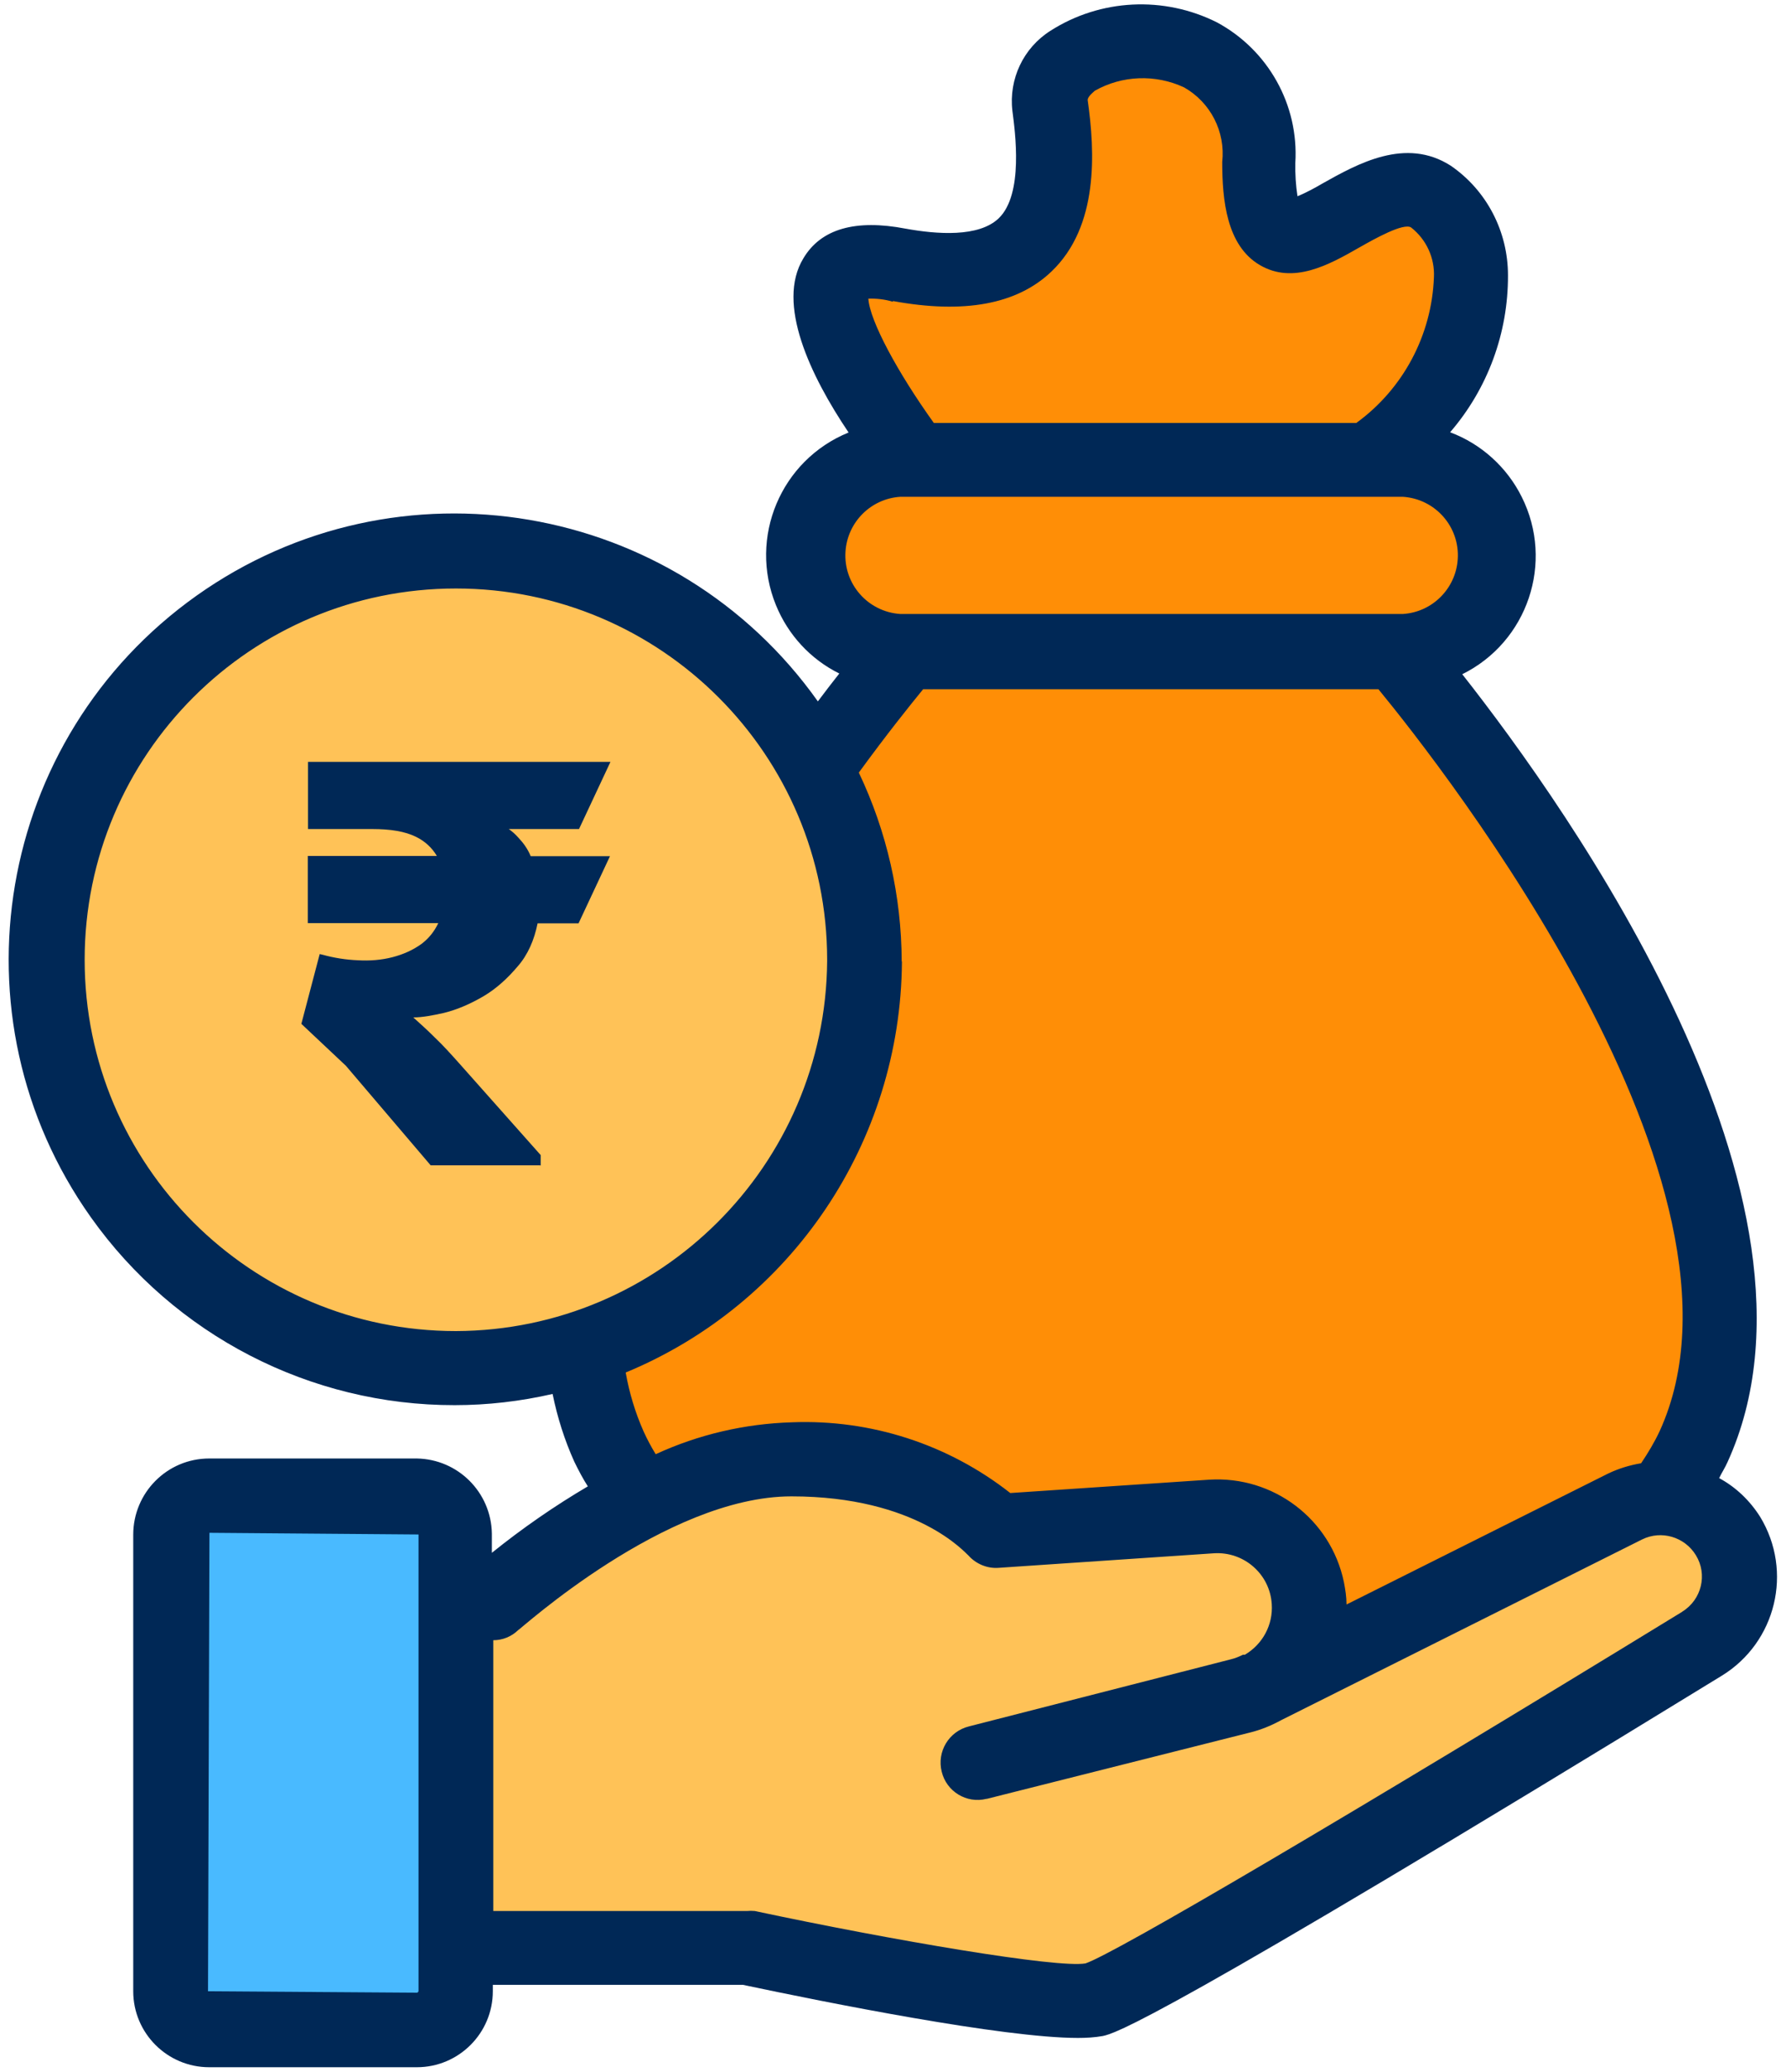
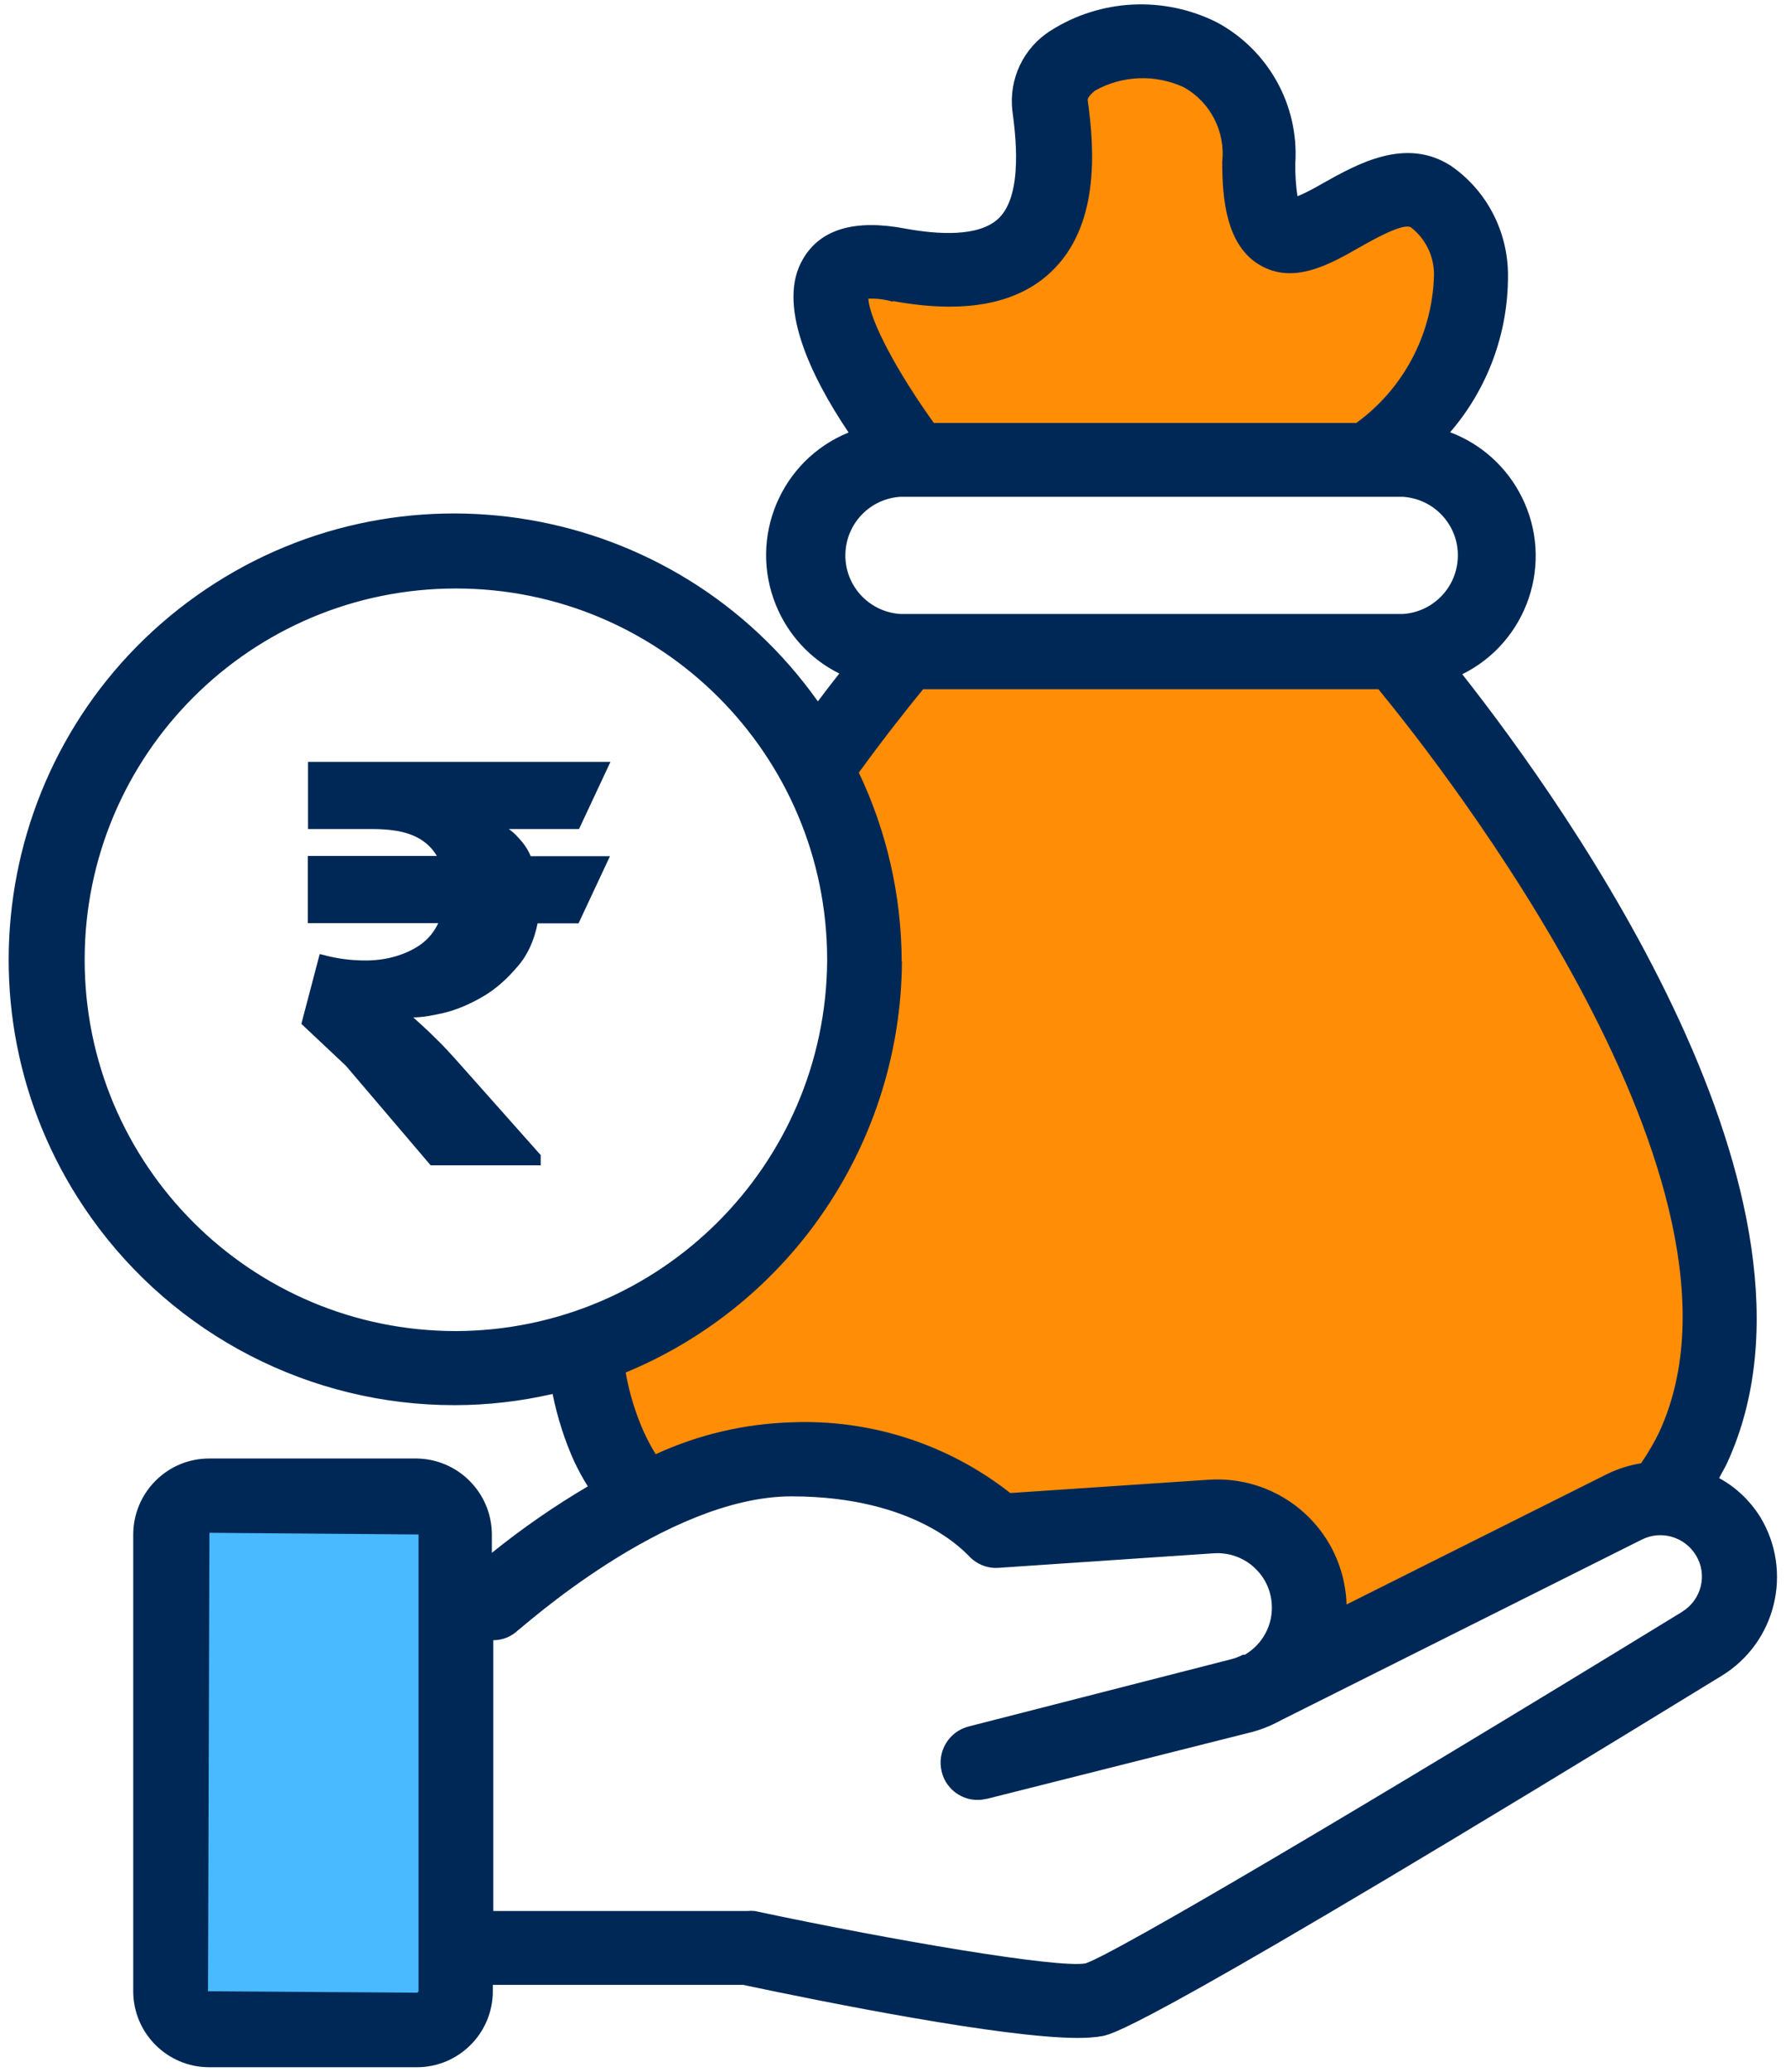
<svg xmlns="http://www.w3.org/2000/svg" width="75" height="87" viewBox="0 0 75 87" fill="none">
  <g clip-path="url(#clip0_3963_24358)">
    <path d="M18.245 63.31H7.795V84.58H18.245V63.31Z" fill="#49BAFF" />
-     <path d="M18.715 66.99L19.755 81.58L31.995 81.96L45.645 83.84L72.935 68.12C72.935 68.12 73.975 63.13 70.865 63.32C67.755 63.51 54.115 70.47 54.115 70.47C54.115 70.47 57.225 63.79 52.515 63.69C47.805 63.59 41.555 63.78 41.555 63.78C41.555 63.78 35.105 59.83 28.145 62.74C21.185 65.66 18.735 66.98 18.735 66.98L18.715 66.99Z" fill="#FFC257" />
-     <path d="M18.995 57.38C28.351 57.38 35.935 49.796 35.935 40.44C35.935 31.084 28.351 23.5 18.995 23.5C9.639 23.5 2.055 31.084 2.055 40.44C2.055 49.796 9.639 57.38 18.995 57.38Z" fill="#FFC257" />
    <path d="M57.865 19.17C57.865 19.17 62.005 14.84 61.255 11.08C60.505 7.32 56.545 8.73 56.545 8.73L53.725 9.58L52.785 3.93C52.785 3.93 45.535 -0.31 43.745 3.65C41.955 7.6 49.105 10.71 39.795 11.74C30.475 12.78 36.315 16.16 36.315 16.16L37.445 19.45L57.865 19.17Z" fill="#FF8E06" />
-     <path d="M62.005 19.83H34.145V26.42H62.005V19.83Z" fill="#FF8E06" />
    <path d="M37.165 27.36H59.325L70.615 47.69L71.325 62.37L56.785 68.3L54.385 69.71L55.095 65.48L51.845 63.93L41.535 63.79L31.795 61.39L26.855 63.08L24.315 56.73L34.335 48.68L36.035 37.39L34.195 32.02L37.165 27.36Z" fill="#FF8E06" />
    <path d="M72.195 62.06C72.305 61.83 72.445 61.62 72.545 61.39C77.555 50.41 65.855 33.96 61.405 28.31C64.155 26.95 65.275 23.61 63.905 20.87C63.285 19.62 62.205 18.64 60.895 18.15C62.475 16.32 63.335 13.98 63.325 11.56C63.325 9.72 62.435 8 60.925 6.96C59.025 5.74 57.005 6.88 55.525 7.71C55.235 7.88 54.835 8.1 54.485 8.24C54.415 7.78 54.385 7.31 54.395 6.84C54.545 4.4 53.255 2.1 51.105 0.94C48.875 -0.18 46.215 -0.05 44.115 1.29C42.975 2.01 42.355 3.32 42.515 4.66C42.625 5.53 42.995 8.16 41.935 9.17C41.095 9.97 39.345 9.84 38.025 9.6C35.935 9.2 34.475 9.6 33.735 10.85C32.585 12.74 34.025 15.77 35.635 18.16C32.785 19.32 31.425 22.57 32.585 25.41C33.095 26.66 34.035 27.68 35.245 28.28C34.975 28.62 34.675 29.01 34.345 29.45C28.365 21.02 16.685 19.03 8.255 25.01C-0.175 31 -2.165 42.68 3.815 51.11C7.325 56.06 13.025 59.01 19.095 59C20.475 59 21.855 58.84 23.205 58.53C23.405 59.51 23.705 60.46 24.115 61.37C24.295 61.74 24.485 62.1 24.685 62.41C23.275 63.24 21.935 64.17 20.655 65.2V64.39C20.625 62.66 19.235 61.27 17.505 61.24H8.785C7.015 61.24 5.595 62.68 5.595 64.44V83.61C5.595 85.37 7.025 86.8 8.785 86.8H17.505C19.265 86.8 20.695 85.37 20.695 83.61V83.34H31.195C34.695 84.08 42.125 85.57 45.265 85.57C45.615 85.57 45.965 85.55 46.305 85.49C46.815 85.38 48.395 85.02 72.305 70.36C74.585 68.96 75.305 65.98 73.915 63.69C73.485 63.01 72.895 62.44 72.185 62.06H72.195ZM17.575 83.61C17.575 83.61 17.545 83.67 17.515 83.67L8.735 83.61L8.795 64.36L17.575 64.43V83.6V83.61ZM37.495 12.64C40.485 13.19 42.715 12.78 44.155 11.4C46.145 9.5 45.985 6.38 45.675 4.2C45.675 4.05 45.925 3.86 45.975 3.81C47.125 3.16 48.525 3.11 49.725 3.67C50.835 4.3 51.465 5.53 51.325 6.8C51.325 8.39 51.505 10.31 52.905 11.13C54.305 11.95 55.795 11.13 57.085 10.39C57.735 10.02 58.935 9.35 59.255 9.55C59.895 10.05 60.255 10.83 60.215 11.64C60.125 14.07 58.925 16.33 56.955 17.76H39.215C37.715 15.67 36.525 13.48 36.465 12.54C36.815 12.53 37.165 12.57 37.495 12.67V12.64ZM37.805 20.86H58.915C60.275 20.95 61.305 22.12 61.215 23.48C61.135 24.71 60.155 25.7 58.915 25.78H37.805C36.445 25.69 35.415 24.52 35.505 23.16C35.585 21.93 36.565 20.94 37.805 20.86ZM37.865 40.36C37.855 37.62 37.245 34.92 36.065 32.44C37.245 30.82 38.225 29.6 38.765 28.94H57.885C60.595 32.24 74.385 49.82 69.695 60.09C69.475 60.56 69.205 61.01 68.915 61.44C68.435 61.52 67.975 61.66 67.535 61.87L56.545 67.37C56.545 67.05 56.495 66.74 56.435 66.43C55.885 63.79 53.475 61.96 50.775 62.13L42.425 62.69C39.815 60.64 36.565 59.59 33.255 59.72C31.275 59.78 29.335 60.23 27.535 61.06C27.345 60.75 27.175 60.43 27.025 60.1C26.675 59.31 26.425 58.48 26.275 57.63C33.255 54.74 37.825 47.94 37.875 40.38L37.865 40.36ZM19.145 55.89C10.535 55.89 3.555 48.91 3.555 40.3C3.555 31.69 10.535 24.71 19.145 24.71C27.755 24.71 34.735 31.69 34.735 40.3C34.735 40.32 34.735 40.34 34.735 40.36C34.665 48.93 27.715 55.86 19.145 55.89ZM70.635 67.68C56.655 76.24 46.805 82.03 45.585 82.44C44.405 82.65 37.465 81.47 31.695 80.24C31.585 80.23 31.475 80.23 31.375 80.24H20.715V68.87C21.105 68.87 21.475 68.72 21.755 68.45C21.815 68.45 27.955 62.83 33.235 62.83C38.515 62.83 40.545 65.22 40.665 65.31C40.985 65.67 41.465 65.87 41.945 65.83L50.975 65.22C52.235 65.14 53.325 66.09 53.405 67.35C53.465 68.22 53.025 69.04 52.275 69.48H52.195C52.035 69.56 51.865 69.63 51.695 69.67L40.685 72.49C39.845 72.7 39.335 73.55 39.545 74.39C39.745 75.22 40.585 75.74 41.425 75.53C41.425 75.53 41.435 75.53 41.445 75.53L52.475 72.75C52.935 72.64 53.375 72.46 53.795 72.23L68.955 64.64C69.765 64.24 70.745 64.53 71.215 65.3C71.715 66.11 71.455 67.17 70.645 67.67L70.635 67.68Z" fill="#002856" />
    <path d="M22.705 48.93H18.085L14.525 44.75L12.655 42.99L13.425 40.06L13.555 40.09C14.025 40.22 14.525 40.3 15.025 40.32C15.525 40.35 16.025 40.31 16.485 40.19C16.945 40.07 17.345 39.89 17.705 39.63C18.005 39.4 18.235 39.12 18.405 38.76H12.925V35.94H18.345C18.145 35.6 17.845 35.32 17.475 35.14C17.015 34.91 16.405 34.81 15.625 34.81H12.935V31.99H25.635L24.315 34.81H21.365C21.505 34.91 21.635 35.02 21.775 35.18C21.975 35.39 22.165 35.65 22.285 35.95H25.615L24.295 38.77H22.575C22.435 39.47 22.165 40.09 21.745 40.57C21.315 41.08 20.845 41.51 20.305 41.83C19.775 42.14 19.215 42.39 18.645 42.53C18.155 42.64 17.725 42.72 17.355 42.72C17.645 42.98 17.945 43.25 18.245 43.55C18.605 43.89 18.945 44.27 19.285 44.65L22.705 48.5V48.94H22.675L22.705 48.93Z" fill="#002856" />
  </g>
  <defs>
    <clipPath id="clip0_3963_24358">
      <rect width="74.27" height="86.62" fill="white" transform="translate(0.365 0.19)" />
    </clipPath>
  </defs>
</svg>